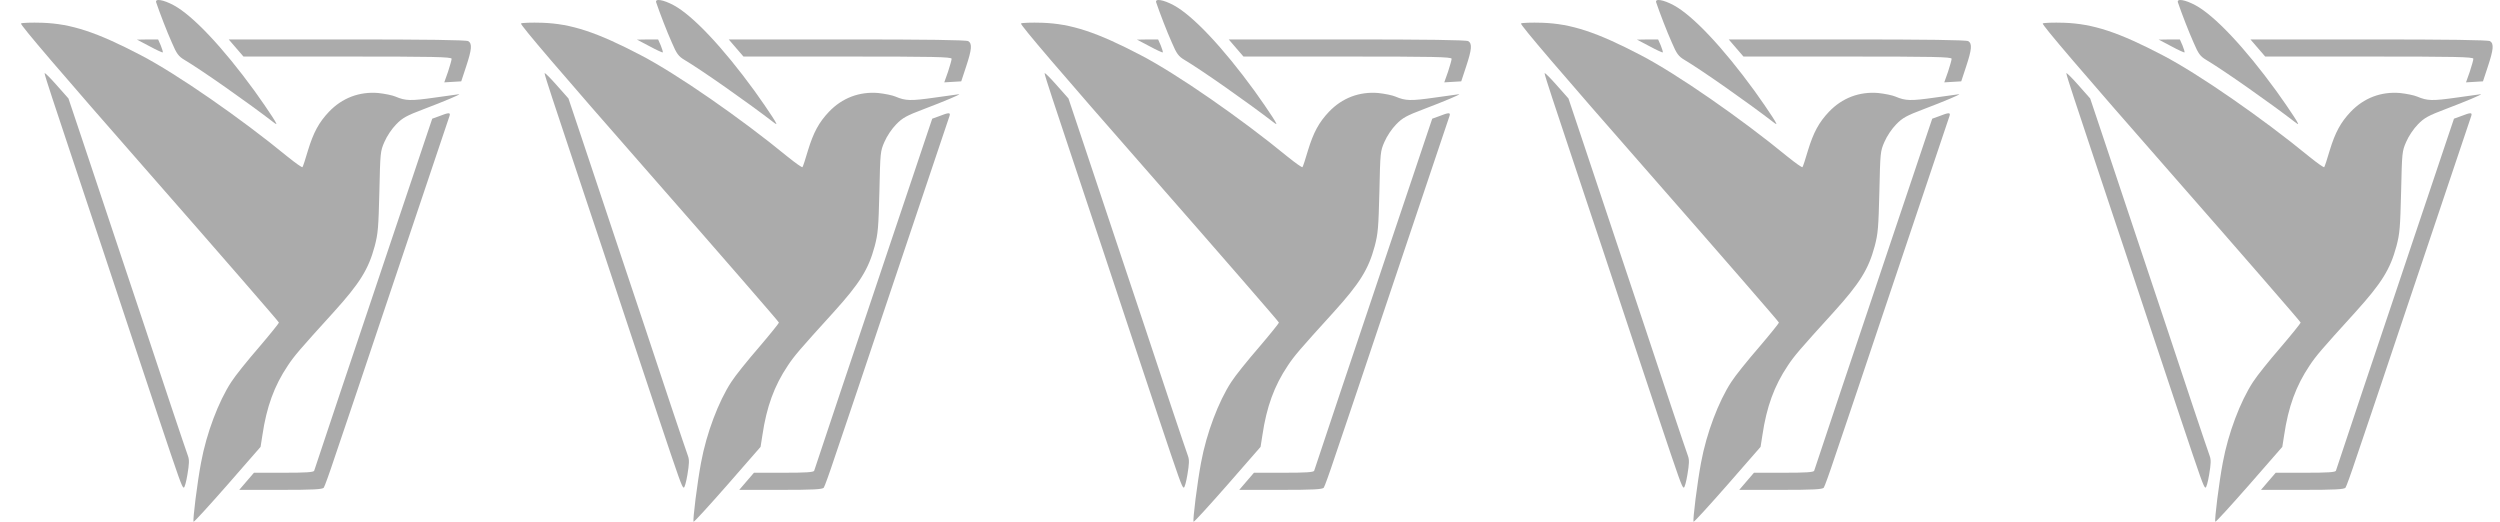
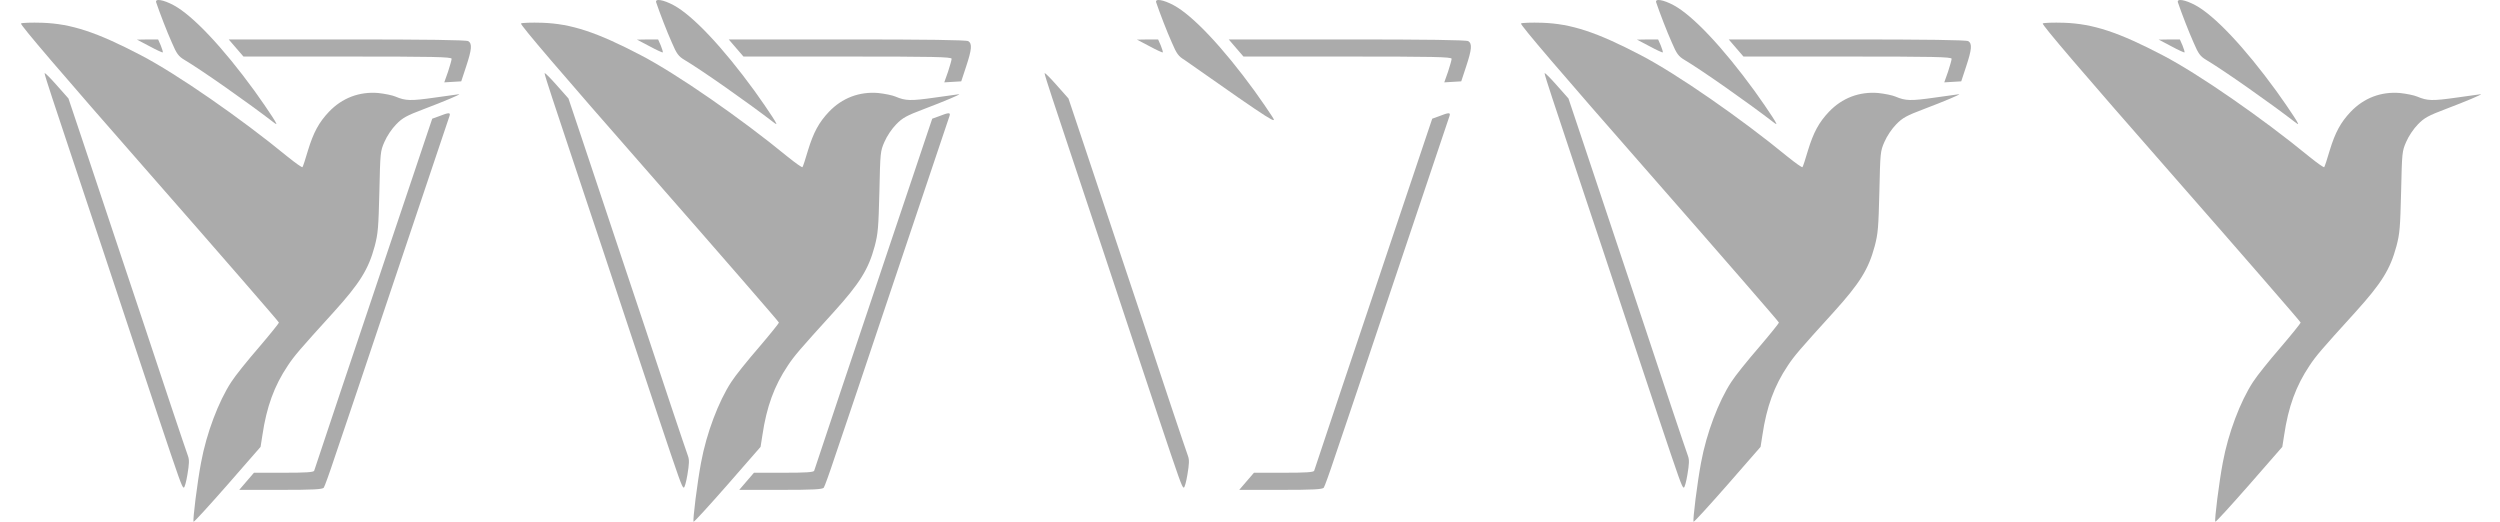
<svg xmlns="http://www.w3.org/2000/svg" width="115" height="24" viewBox="0 0 115 24" fill="none">
  <path d="M20.208 5.342L19.883 5.46L19.628 6.216C19.489 6.634 19.199 7.5 18.978 8.154C18.757 8.801 18.322 10.101 18.011 11.03C17.7 11.96 17.292 13.166 17.113 13.709C16.788 14.663 14.515 21.447 14.453 21.652C14.432 21.723 14.086 21.746 13.05 21.746H11.682L11.343 22.14L11.005 22.534H12.912C14.411 22.534 14.833 22.511 14.895 22.432C14.936 22.369 15.157 21.762 15.385 21.069C15.62 20.383 15.931 19.461 16.076 19.028C16.221 18.595 16.788 16.924 17.32 15.325C18.681 11.267 19.151 9.864 20.678 5.334C20.733 5.168 20.65 5.168 20.208 5.342Z" fill="#ABABAB" />
  <path d="M2.051 3.371C2.051 3.419 2.21 3.923 2.403 4.506C2.597 5.081 2.935 6.106 3.156 6.775C3.377 7.445 3.847 8.848 4.193 9.888C4.545 10.928 4.96 12.188 5.125 12.685C5.291 13.181 5.671 14.332 5.975 15.246C6.279 16.16 6.86 17.893 7.26 19.106C8.262 22.101 8.366 22.4 8.449 22.431C8.49 22.447 8.566 22.172 8.621 21.833C8.704 21.336 8.711 21.155 8.649 20.982C8.601 20.863 8.248 19.8 7.855 18.634C7.468 17.46 6.908 15.781 6.611 14.891C6.314 14.001 5.816 12.511 5.505 11.582C4.773 9.375 4.462 8.446 3.744 6.303L3.149 4.53L2.597 3.907C2.3 3.568 2.051 3.324 2.051 3.371Z" fill="#ABABAB" />
  <path d="M7.184 0.11C7.343 0.582 7.689 1.48 7.91 1.969C8.124 2.473 8.214 2.591 8.476 2.749C9.285 3.23 11.427 4.735 12.622 5.657C12.767 5.767 12.746 5.712 12.518 5.357C12.366 5.121 12 4.585 11.703 4.175C10.252 2.182 8.87 0.716 7.993 0.243C7.509 -0.017 7.122 -0.08 7.184 0.11Z" fill="#ABABAB" />
  <path d="M10.86 2.208L11.199 2.601H15.987C19.89 2.601 20.775 2.617 20.775 2.703C20.775 2.758 20.699 3.026 20.609 3.301L20.436 3.789L20.83 3.765L21.217 3.742L21.438 3.073C21.701 2.278 21.728 2.011 21.542 1.893C21.452 1.838 19.579 1.814 15.966 1.814H10.521L10.86 2.208Z" fill="#ABABAB" />
  <path d="M6.88 2.128C7.198 2.301 7.474 2.426 7.488 2.41C7.502 2.395 7.461 2.254 7.398 2.097L7.274 1.815H6.79L6.3 1.823L6.88 2.128Z" fill="#ABABAB" />
  <path d="M0.966 1.079C0.911 1.126 2.769 3.301 6.853 7.957C10.142 11.708 12.829 14.804 12.829 14.836C12.829 14.875 12.415 15.387 11.903 15.986C11.392 16.577 10.819 17.286 10.639 17.57C10.052 18.468 9.499 19.926 9.25 21.273C9.077 22.179 8.856 23.944 8.905 24C8.925 24.023 9.63 23.251 10.466 22.297L11.986 20.556L12.069 20.028C12.263 18.712 12.615 17.751 13.237 16.821C13.541 16.364 13.748 16.12 15.351 14.355C16.56 13.016 16.947 12.393 17.237 11.322C17.389 10.739 17.41 10.486 17.451 8.824C17.493 7.004 17.493 6.964 17.686 6.523C17.797 6.263 18.025 5.924 18.225 5.72C18.515 5.42 18.702 5.318 19.517 5.01C20.429 4.664 21.196 4.341 21.12 4.333C21.1 4.333 20.595 4.404 19.994 4.49C18.882 4.648 18.661 4.64 18.191 4.443C18.046 4.38 17.686 4.309 17.396 4.278C16.526 4.207 15.738 4.506 15.13 5.144C14.667 5.633 14.418 6.098 14.17 6.909C14.052 7.319 13.935 7.666 13.914 7.689C13.893 7.713 13.589 7.5 13.23 7.209C11.081 5.444 8.138 3.403 6.487 2.544C4.455 1.48 3.281 1.094 1.947 1.047C1.45 1.031 1.014 1.047 0.966 1.079Z" fill="#ABABAB" />
  <path d="M43.208 5.342L42.883 5.46L42.628 6.216C42.489 6.634 42.199 7.5 41.978 8.154C41.757 8.801 41.322 10.101 41.011 11.03C40.7 11.96 40.292 13.166 40.113 13.709C39.788 14.663 37.515 21.447 37.453 21.652C37.432 21.723 37.086 21.746 36.05 21.746H34.682L34.343 22.14L34.005 22.534H35.912C37.411 22.534 37.833 22.511 37.895 22.432C37.936 22.369 38.157 21.762 38.385 21.069C38.62 20.383 38.931 19.461 39.076 19.028C39.221 18.595 39.788 16.924 40.32 15.325C41.681 11.267 42.151 9.864 43.678 5.334C43.733 5.168 43.65 5.168 43.208 5.342Z" fill="#ABABAB" />
  <path d="M25.051 3.371C25.051 3.419 25.21 3.923 25.403 4.506C25.597 5.081 25.935 6.106 26.156 6.775C26.377 7.445 26.847 8.848 27.193 9.888C27.545 10.928 27.96 12.188 28.125 12.685C28.291 13.181 28.671 14.332 28.975 15.246C29.279 16.16 29.86 17.893 30.26 19.106C31.262 22.101 31.366 22.4 31.449 22.431C31.49 22.447 31.566 22.172 31.622 21.833C31.704 21.336 31.711 21.155 31.649 20.982C31.601 20.863 31.248 19.8 30.855 18.634C30.468 17.46 29.908 15.781 29.611 14.891C29.314 14.001 28.816 12.511 28.505 11.582C27.773 9.375 27.462 8.446 26.744 6.303L26.149 4.53L25.597 3.907C25.299 3.568 25.051 3.324 25.051 3.371Z" fill="#ABABAB" />
  <path d="M30.184 0.11C30.343 0.582 30.689 1.48 30.91 1.969C31.124 2.473 31.214 2.591 31.476 2.749C32.285 3.23 34.427 4.735 35.622 5.657C35.767 5.767 35.746 5.712 35.518 5.357C35.366 5.121 35 4.585 34.703 4.175C33.252 2.182 31.87 0.716 30.993 0.243C30.509 -0.017 30.122 -0.08 30.184 0.11Z" fill="#ABABAB" />
  <path d="M33.86 2.208L34.199 2.601H38.987C42.89 2.601 43.775 2.617 43.775 2.703C43.775 2.758 43.699 3.026 43.609 3.301L43.436 3.789L43.83 3.765L44.217 3.742L44.438 3.073C44.701 2.278 44.728 2.011 44.542 1.893C44.452 1.838 42.58 1.814 38.966 1.814H33.522L33.86 2.208Z" fill="#ABABAB" />
  <path d="M29.88 2.128C30.198 2.301 30.474 2.426 30.488 2.41C30.502 2.395 30.461 2.254 30.398 2.097L30.274 1.815H29.79L29.3 1.823L29.88 2.128Z" fill="#ABABAB" />
  <path d="M23.966 1.079C23.911 1.126 25.769 3.301 29.853 7.957C33.142 11.708 35.829 14.804 35.829 14.836C35.829 14.875 35.415 15.387 34.903 15.986C34.392 16.577 33.819 17.286 33.639 17.57C33.052 18.468 32.499 19.926 32.25 21.273C32.078 22.179 31.856 23.944 31.905 24C31.925 24.023 32.63 23.251 33.466 22.297L34.986 20.556L35.069 20.028C35.263 18.712 35.615 17.751 36.237 16.821C36.541 16.364 36.748 16.12 38.351 14.355C39.56 13.016 39.947 12.393 40.237 11.322C40.389 10.739 40.41 10.486 40.452 8.824C40.493 7.004 40.493 6.964 40.686 6.523C40.797 6.263 41.025 5.924 41.225 5.72C41.516 5.42 41.702 5.318 42.517 5.01C43.429 4.664 44.196 4.341 44.12 4.333C44.1 4.333 43.595 4.404 42.994 4.49C41.882 4.648 41.661 4.64 41.191 4.443C41.046 4.38 40.686 4.309 40.396 4.278C39.526 4.207 38.738 4.506 38.13 5.144C37.667 5.633 37.418 6.098 37.17 6.909C37.052 7.319 36.935 7.666 36.914 7.689C36.893 7.713 36.589 7.5 36.23 7.209C34.081 5.444 31.138 3.403 29.486 2.544C27.455 1.48 26.281 1.094 24.947 1.047C24.45 1.031 24.014 1.047 23.966 1.079Z" fill="#ABABAB" />
  <path d="M66.208 5.342L65.883 5.46L65.628 6.216C65.489 6.634 65.199 7.5 64.978 8.154C64.757 8.801 64.322 10.101 64.011 11.03C63.7 11.96 63.292 13.166 63.113 13.709C62.788 14.663 60.515 21.447 60.453 21.652C60.432 21.723 60.086 21.746 59.05 21.746H57.682L57.343 22.14L57.005 22.534H58.912C60.411 22.534 60.833 22.511 60.895 22.432C60.936 22.369 61.157 21.762 61.385 21.069C61.62 20.383 61.931 19.461 62.076 19.028C62.221 18.595 62.788 16.924 63.32 15.325C64.681 11.267 65.151 9.864 66.678 5.334C66.733 5.168 66.65 5.168 66.208 5.342Z" fill="#ABABAB" />
  <path d="M48.051 3.371C48.051 3.419 48.21 3.923 48.403 4.506C48.597 5.081 48.935 6.106 49.156 6.775C49.377 7.445 49.847 8.848 50.193 9.888C50.545 10.928 50.96 12.188 51.125 12.685C51.291 13.181 51.671 14.332 51.975 15.246C52.279 16.16 52.86 17.893 53.26 19.106C54.262 22.101 54.366 22.4 54.449 22.431C54.49 22.447 54.566 22.172 54.621 21.833C54.704 21.336 54.711 21.155 54.649 20.982C54.601 20.863 54.248 19.8 53.855 18.634C53.468 17.46 52.908 15.781 52.611 14.891C52.314 14.001 51.816 12.511 51.505 11.582C50.773 9.375 50.462 8.446 49.743 6.303L49.149 4.53L48.597 3.907C48.3 3.568 48.051 3.324 48.051 3.371Z" fill="#ABABAB" />
-   <path d="M53.184 0.11C53.343 0.582 53.689 1.48 53.91 1.969C54.124 2.473 54.214 2.591 54.476 2.749C55.285 3.23 57.427 4.735 58.622 5.657C58.767 5.767 58.746 5.712 58.518 5.357C58.366 5.121 58 4.585 57.703 4.175C56.252 2.182 54.87 0.716 53.993 0.243C53.509 -0.017 53.122 -0.08 53.184 0.11Z" fill="#ABABAB" />
+   <path d="M53.184 0.11C53.343 0.582 53.689 1.48 53.91 1.969C54.124 2.473 54.214 2.591 54.476 2.749C58.767 5.767 58.746 5.712 58.518 5.357C58.366 5.121 58 4.585 57.703 4.175C56.252 2.182 54.87 0.716 53.993 0.243C53.509 -0.017 53.122 -0.08 53.184 0.11Z" fill="#ABABAB" />
  <path d="M56.86 2.208L57.199 2.601H61.987C65.89 2.601 66.775 2.617 66.775 2.703C66.775 2.758 66.699 3.026 66.609 3.301L66.436 3.789L66.83 3.765L67.217 3.742L67.438 3.073C67.701 2.278 67.728 2.011 67.542 1.893C67.452 1.838 65.579 1.814 61.966 1.814H56.522L56.86 2.208Z" fill="#ABABAB" />
  <path d="M52.88 2.128C53.198 2.301 53.474 2.426 53.488 2.41C53.502 2.395 53.461 2.254 53.398 2.097L53.274 1.815H52.79L52.3 1.823L52.88 2.128Z" fill="#ABABAB" />
-   <path d="M46.966 1.079C46.911 1.126 48.769 3.301 52.853 7.957C56.142 11.708 58.829 14.804 58.829 14.836C58.829 14.875 58.415 15.387 57.903 15.986C57.392 16.577 56.819 17.286 56.639 17.57C56.052 18.468 55.499 19.926 55.25 21.273C55.078 22.179 54.856 23.944 54.905 24C54.925 24.023 55.63 23.251 56.466 22.297L57.986 20.556L58.069 20.028C58.263 18.712 58.615 17.751 59.237 16.821C59.541 16.364 59.748 16.12 61.351 14.355C62.56 13.016 62.947 12.393 63.237 11.322C63.389 10.739 63.41 10.486 63.452 8.824C63.493 7.004 63.493 6.964 63.686 6.523C63.797 6.263 64.025 5.924 64.225 5.72C64.516 5.42 64.702 5.318 65.517 5.01C66.429 4.664 67.196 4.341 67.12 4.333C67.1 4.333 66.595 4.404 65.994 4.49C64.882 4.648 64.661 4.64 64.191 4.443C64.046 4.38 63.686 4.309 63.396 4.278C62.526 4.207 61.738 4.506 61.13 5.144C60.667 5.633 60.418 6.098 60.17 6.909C60.052 7.319 59.935 7.666 59.914 7.689C59.893 7.713 59.589 7.5 59.23 7.209C57.081 5.444 54.138 3.403 52.486 2.544C50.455 1.48 49.281 1.094 47.947 1.047C47.45 1.031 47.014 1.047 46.966 1.079Z" fill="#ABABAB" />
-   <path d="M89.208 5.342L88.883 5.46L88.628 6.216C88.489 6.634 88.199 7.5 87.978 8.154C87.757 8.801 87.322 10.101 87.011 11.03C86.7 11.96 86.292 13.166 86.113 13.709C85.788 14.663 83.515 21.447 83.453 21.652C83.432 21.723 83.086 21.746 82.05 21.746H80.682L80.343 22.14L80.005 22.534H81.912C83.411 22.534 83.833 22.511 83.895 22.432C83.936 22.369 84.157 21.762 84.385 21.069C84.62 20.383 84.931 19.461 85.076 19.028C85.221 18.595 85.788 16.924 86.32 15.325C87.681 11.267 88.151 9.864 89.678 5.334C89.733 5.168 89.65 5.168 89.208 5.342Z" fill="#ABABAB" />
  <path d="M71.051 3.371C71.051 3.419 71.21 3.923 71.403 4.506C71.597 5.081 71.935 6.106 72.156 6.775C72.377 7.445 72.847 8.848 73.193 9.888C73.545 10.928 73.96 12.188 74.125 12.685C74.291 13.181 74.671 14.332 74.975 15.246C75.279 16.16 75.86 17.893 76.26 19.106C77.262 22.101 77.366 22.4 77.449 22.431C77.49 22.447 77.566 22.172 77.621 21.833C77.704 21.336 77.711 21.155 77.649 20.982C77.601 20.863 77.248 19.8 76.855 18.634C76.468 17.46 75.908 15.781 75.611 14.891C75.314 14.001 74.816 12.511 74.505 11.582C73.773 9.375 73.462 8.446 72.743 6.303L72.149 4.53L71.597 3.907C71.299 3.568 71.051 3.324 71.051 3.371Z" fill="#ABABAB" />
  <path d="M76.184 0.11C76.343 0.582 76.689 1.48 76.91 1.969C77.124 2.473 77.214 2.591 77.476 2.749C78.285 3.23 80.427 4.735 81.622 5.657C81.767 5.767 81.746 5.712 81.518 5.357C81.366 5.121 81 4.585 80.703 4.175C79.252 2.182 77.87 0.716 76.993 0.243C76.509 -0.017 76.122 -0.08 76.184 0.11Z" fill="#ABABAB" />
  <path d="M79.86 2.208L80.199 2.601H84.987C88.89 2.601 89.775 2.617 89.775 2.703C89.775 2.758 89.699 3.026 89.609 3.301L89.436 3.789L89.83 3.765L90.217 3.742L90.438 3.073C90.701 2.278 90.728 2.011 90.542 1.893C90.452 1.838 88.579 1.814 84.966 1.814H79.522L79.86 2.208Z" fill="#ABABAB" />
  <path d="M75.88 2.128C76.198 2.301 76.474 2.426 76.488 2.41C76.502 2.395 76.461 2.254 76.398 2.097L76.274 1.815H75.79L75.3 1.823L75.88 2.128Z" fill="#ABABAB" />
  <path d="M69.966 1.079C69.911 1.126 71.769 3.301 75.853 7.957C79.141 11.708 81.829 14.804 81.829 14.836C81.829 14.875 81.415 15.387 80.903 15.986C80.392 16.577 79.819 17.286 79.639 17.57C79.052 18.468 78.499 19.926 78.25 21.273C78.078 22.179 77.856 23.944 77.905 24C77.925 24.023 78.63 23.251 79.466 22.297L80.986 20.556L81.069 20.028C81.263 18.712 81.615 17.751 82.237 16.821C82.541 16.364 82.748 16.12 84.351 14.355C85.56 13.016 85.947 12.393 86.237 11.322C86.389 10.739 86.41 10.486 86.451 8.824C86.493 7.004 86.493 6.964 86.686 6.523C86.797 6.263 87.025 5.924 87.225 5.72C87.516 5.42 87.702 5.318 88.517 5.01C89.429 4.664 90.196 4.341 90.12 4.333C90.1 4.333 89.595 4.404 88.994 4.49C87.882 4.648 87.661 4.64 87.191 4.443C87.046 4.38 86.686 4.309 86.396 4.278C85.526 4.207 84.738 4.506 84.13 5.144C83.667 5.633 83.418 6.098 83.17 6.909C83.052 7.319 82.935 7.666 82.914 7.689C82.893 7.713 82.589 7.5 82.23 7.209C80.081 5.444 77.138 3.403 75.487 2.544C73.455 1.48 72.281 1.094 70.947 1.047C70.45 1.031 70.014 1.047 69.966 1.079Z" fill="#ABABAB" />
-   <path d="M113.208 5.342L112.883 5.46L112.628 6.216C112.489 6.634 112.199 7.5 111.978 8.154C111.757 8.801 111.322 10.101 111.011 11.03C110.7 11.96 110.292 13.166 110.113 13.709C109.788 14.663 107.515 21.447 107.453 21.652C107.432 21.723 107.086 21.746 106.05 21.746H104.682L104.343 22.14L104.005 22.534H105.912C107.411 22.534 107.833 22.511 107.895 22.432C107.936 22.369 108.157 21.762 108.385 21.069C108.62 20.383 108.931 19.461 109.076 19.028C109.221 18.595 109.788 16.924 110.32 15.325C111.681 11.267 112.151 9.864 113.678 5.334C113.733 5.168 113.65 5.168 113.208 5.342Z" fill="#ABABAB" />
-   <path d="M95.051 3.371C95.051 3.419 95.21 3.923 95.403 4.506C95.597 5.081 95.935 6.106 96.156 6.775C96.377 7.445 96.847 8.848 97.193 9.888C97.545 10.928 97.96 12.188 98.125 12.685C98.291 13.181 98.671 14.332 98.975 15.246C99.279 16.16 99.86 17.893 100.26 19.106C101.262 22.101 101.366 22.4 101.449 22.431C101.49 22.447 101.566 22.172 101.621 21.833C101.704 21.336 101.711 21.155 101.649 20.982C101.601 20.863 101.248 19.8 100.855 18.634C100.468 17.46 99.908 15.781 99.611 14.891C99.314 14.001 98.816 12.511 98.505 11.582C97.773 9.375 97.462 8.446 96.743 6.303L96.149 4.53L95.597 3.907C95.299 3.568 95.051 3.324 95.051 3.371Z" fill="#ABABAB" />
  <path d="M100.184 0.11C100.343 0.582 100.689 1.48 100.91 1.969C101.124 2.473 101.214 2.591 101.476 2.749C102.285 3.23 104.427 4.735 105.622 5.657C105.767 5.767 105.746 5.712 105.518 5.357C105.366 5.121 105 4.585 104.703 4.175C103.252 2.182 101.87 0.716 100.993 0.243C100.509 -0.017 100.122 -0.08 100.184 0.11Z" fill="#ABABAB" />
-   <path d="M103.86 2.208L104.199 2.601H108.987C112.89 2.601 113.775 2.617 113.775 2.703C113.775 2.758 113.699 3.026 113.609 3.301L113.436 3.789L113.83 3.765L114.217 3.742L114.438 3.073C114.701 2.278 114.728 2.011 114.542 1.893C114.452 1.838 112.579 1.814 108.966 1.814H103.521L103.86 2.208Z" fill="#ABABAB" />
  <path d="M99.88 2.128C100.198 2.301 100.474 2.426 100.488 2.41C100.502 2.395 100.461 2.254 100.398 2.097L100.274 1.815H99.79L99.3 1.823L99.88 2.128Z" fill="#ABABAB" />
  <path d="M93.966 1.079C93.911 1.126 95.769 3.301 99.853 7.957C103.142 11.708 105.829 14.804 105.829 14.836C105.829 14.875 105.415 15.387 104.903 15.986C104.392 16.577 103.819 17.286 103.639 17.57C103.052 18.468 102.499 19.926 102.25 21.273C102.077 22.179 101.856 23.944 101.905 24C101.925 24.023 102.63 23.251 103.466 22.297L104.986 20.556L105.069 20.028C105.263 18.712 105.615 17.751 106.237 16.821C106.541 16.364 106.748 16.12 108.351 14.355C109.56 13.016 109.947 12.393 110.237 11.322C110.389 10.739 110.41 10.486 110.451 8.824C110.493 7.004 110.493 6.964 110.686 6.523C110.797 6.263 111.025 5.924 111.225 5.72C111.516 5.42 111.702 5.318 112.517 5.01C113.429 4.664 114.196 4.341 114.12 4.333C114.1 4.333 113.595 4.404 112.994 4.49C111.882 4.648 111.661 4.64 111.191 4.443C111.046 4.38 110.686 4.309 110.396 4.278C109.526 4.207 108.738 4.506 108.13 5.144C107.667 5.633 107.418 6.098 107.17 6.909C107.052 7.319 106.935 7.666 106.914 7.689C106.893 7.713 106.589 7.5 106.23 7.209C104.081 5.444 101.138 3.403 99.487 2.544C97.455 1.48 96.281 1.094 94.947 1.047C94.45 1.031 94.014 1.047 93.966 1.079Z" fill="#ABABAB" />
</svg>